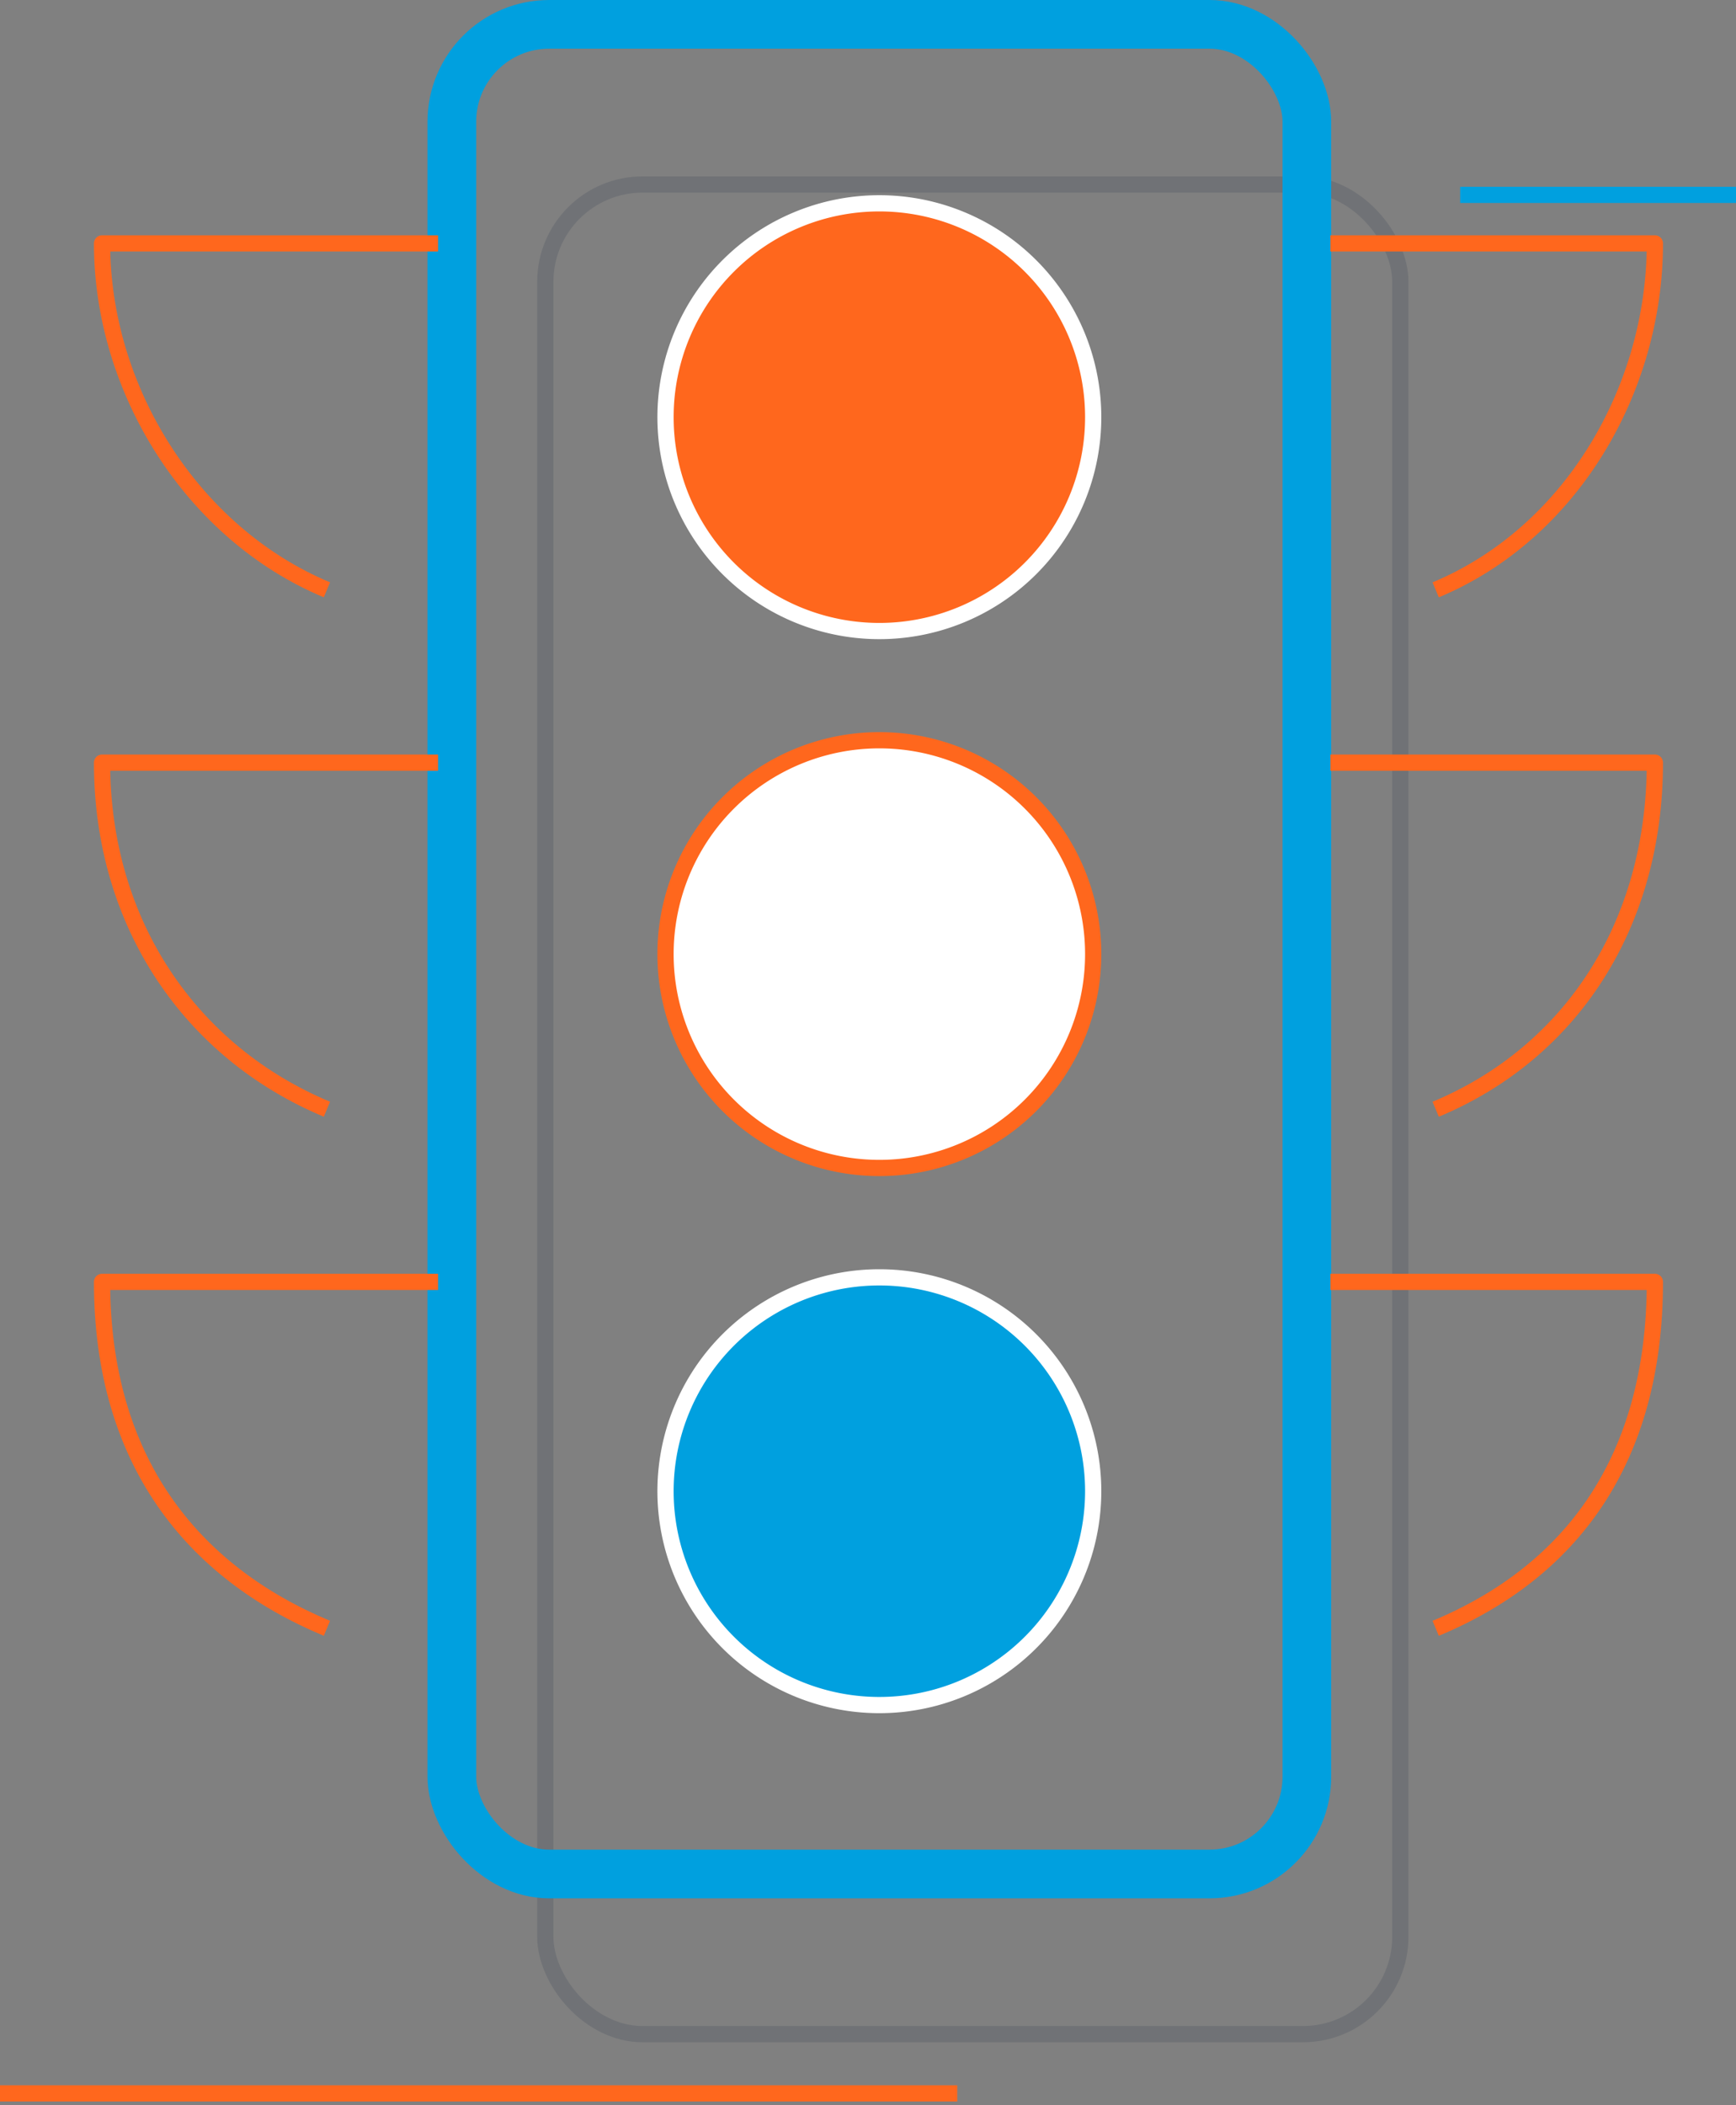
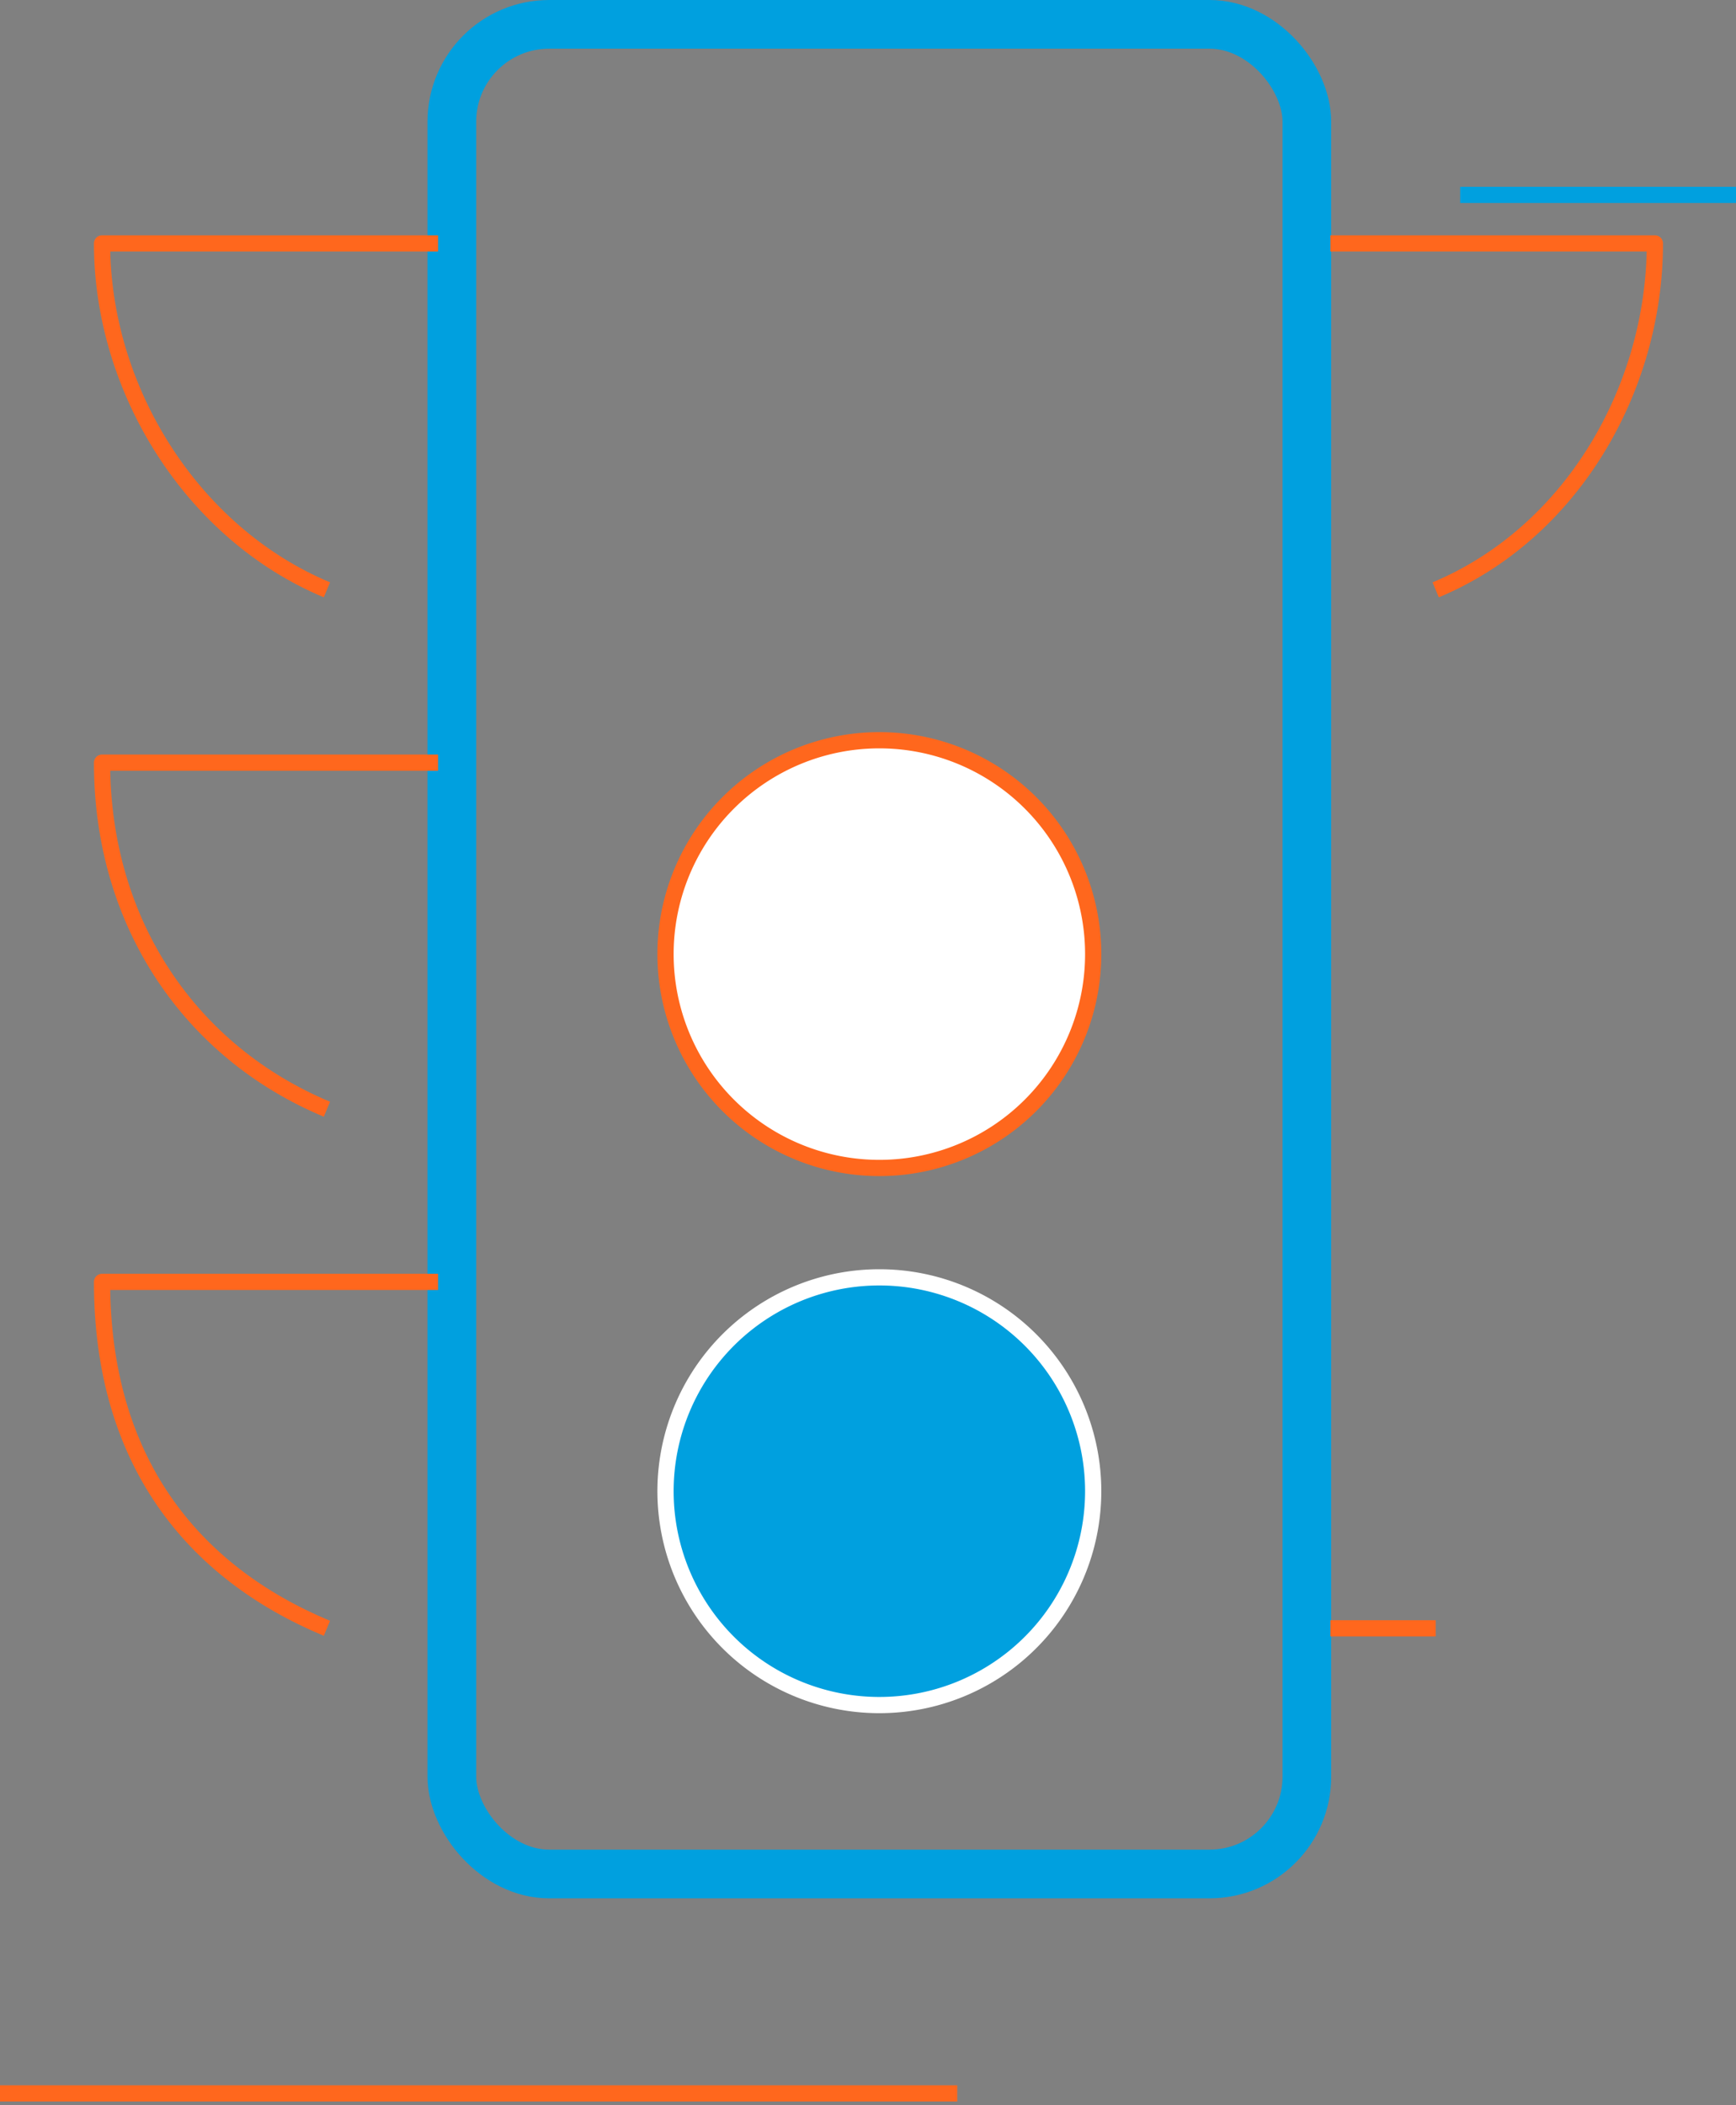
<svg xmlns="http://www.w3.org/2000/svg" viewBox="0 0 107 129.73">
  <rect x="0" y="0" width="107" height="129.73" fill="#808080" stroke="none" />
  <defs>
    <style>.cls-1{opacity:0.2;}.cls-2,.cls-3,.cls-4,.cls-8{fill:none;}.cls-2{stroke:#303c4e;}.cls-2,.cls-3,.cls-5,.cls-6,.cls-7{stroke-miterlimit:10;}.cls-3,.cls-8{stroke:#00a0df;}.cls-3{stroke-width:3px;}.cls-4,.cls-6{stroke:#ff671d;}.cls-4,.cls-8{stroke-linejoin:round;}.cls-5{fill:#ff671d;}.cls-5,.cls-7{stroke:#fff;}.cls-6{fill:#fff;}.cls-7{fill:#00a0df;}</style>
  </defs>
  <title>icono-vnf</title>
  <g id="Capa_2" data-name="Capa 2">
    <g id="Capa_1-2" data-name="Capa 1">
      <g class="cls-1">
-         <rect class="cls-2" x="33.61" y="11.37" width="52.7" height="113.99" rx="6" />
-       </g>
+         </g>
      <rect class="cls-3" x="27.85" y="1.5" width="52.7" height="113.99" rx="6" />
      <path class="cls-4" d="M20.15,36.35C11.82,32.87,6.29,24,6.29,15H27" />
      <path class="cls-4" d="M20.15,68.36C11.82,64.88,6.29,57,6.29,47H27" />
      <path class="cls-4" d="M20.15,100.35C11.82,96.87,6.29,90,6.29,79H27" />
      <path class="cls-4" d="M88.49,36.35C96.83,32.87,102,24,102,15H82" />
-       <path class="cls-4" d="M88.49,68.36C96.83,64.88,102,57,102,47H82" />
-       <path class="cls-4" d="M88.49,100.35C96.83,96.87,102,90,102,79H82" />
-       <path class="cls-5" d="M67.38,25.71A13.18,13.18,0,1,1,54.2,12.53,13.18,13.18,0,0,1,67.38,25.71Z" />
+       <path class="cls-4" d="M88.49,100.35H82" />
      <path class="cls-6" d="M67.38,58.8A13.18,13.18,0,1,1,54.2,45.62,13.18,13.18,0,0,1,67.38,58.8Z" />
      <path class="cls-7" d="M67.38,91.89A13.18,13.18,0,1,1,54.2,78.72,13.18,13.18,0,0,1,67.38,91.89Z" />
      <line class="cls-4" x1="0.27" y1="129.23" x2="0.27" y2="129.23" />
      <line class="cls-4" y1="129.01" x2="59" y2="129.01" />
      <line class="cls-8" x1="90" y1="12.01" x2="107" y2="12.01" />
    </g>
  </g>
</svg>